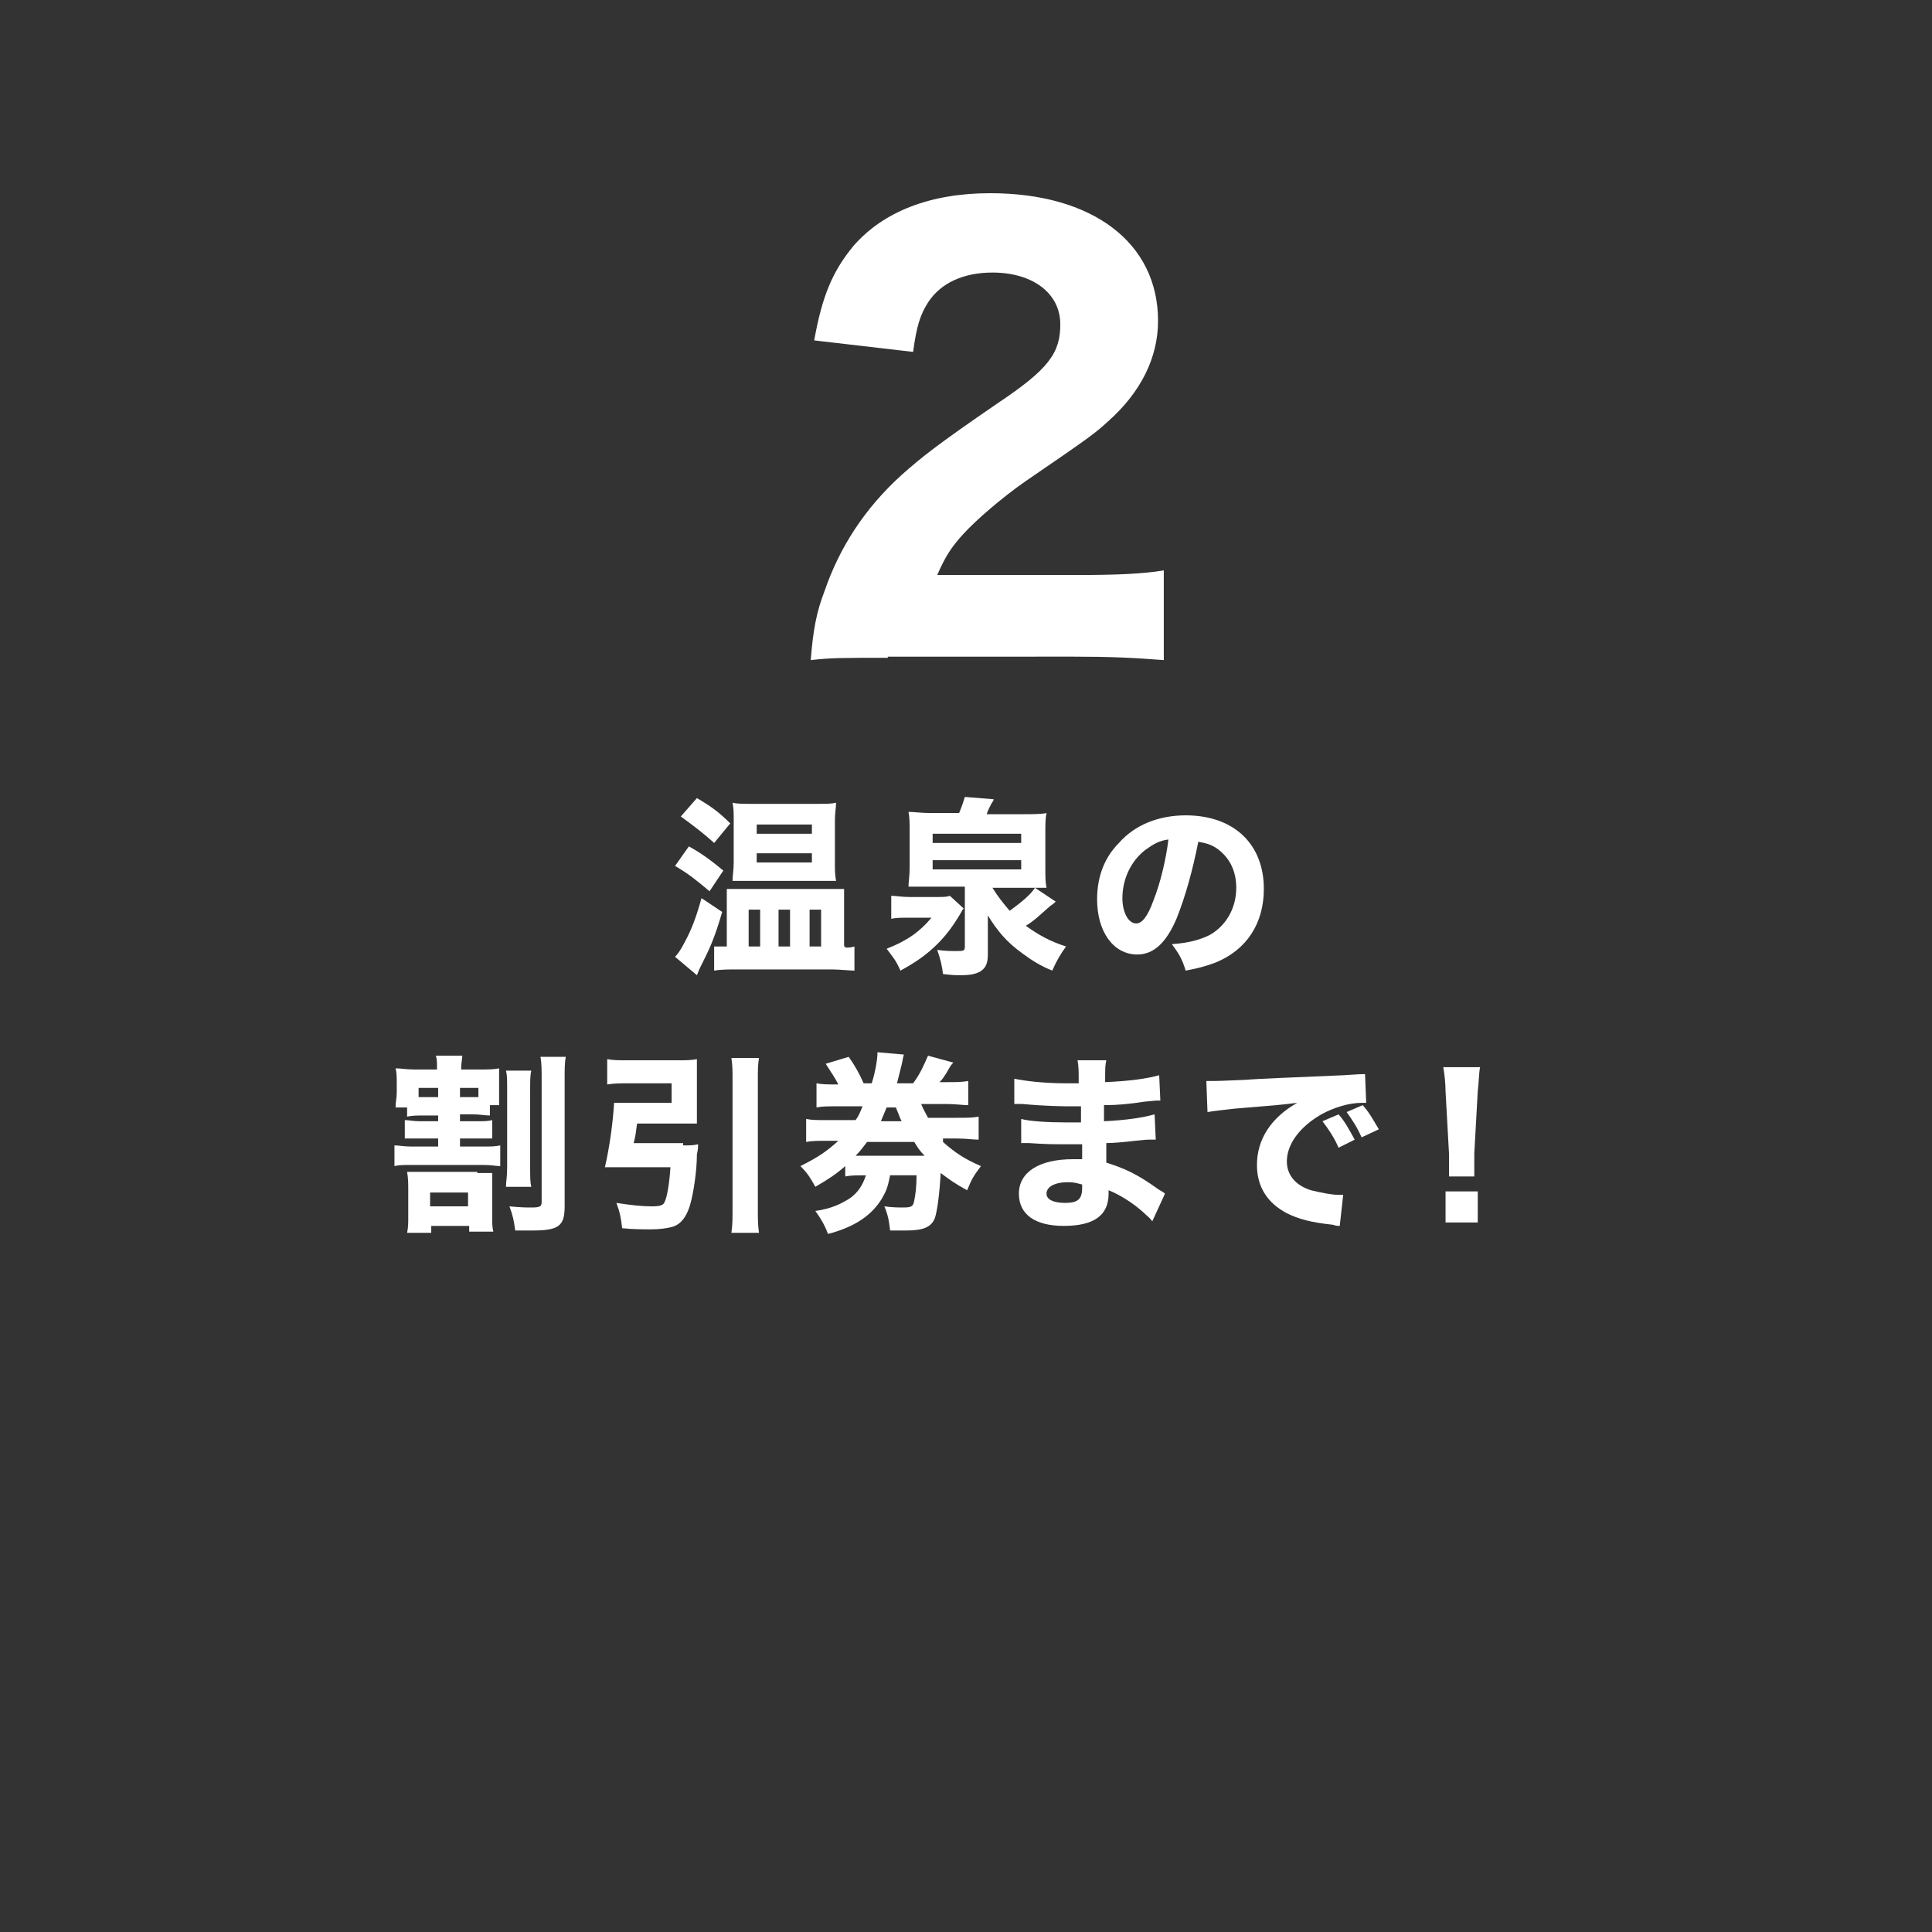
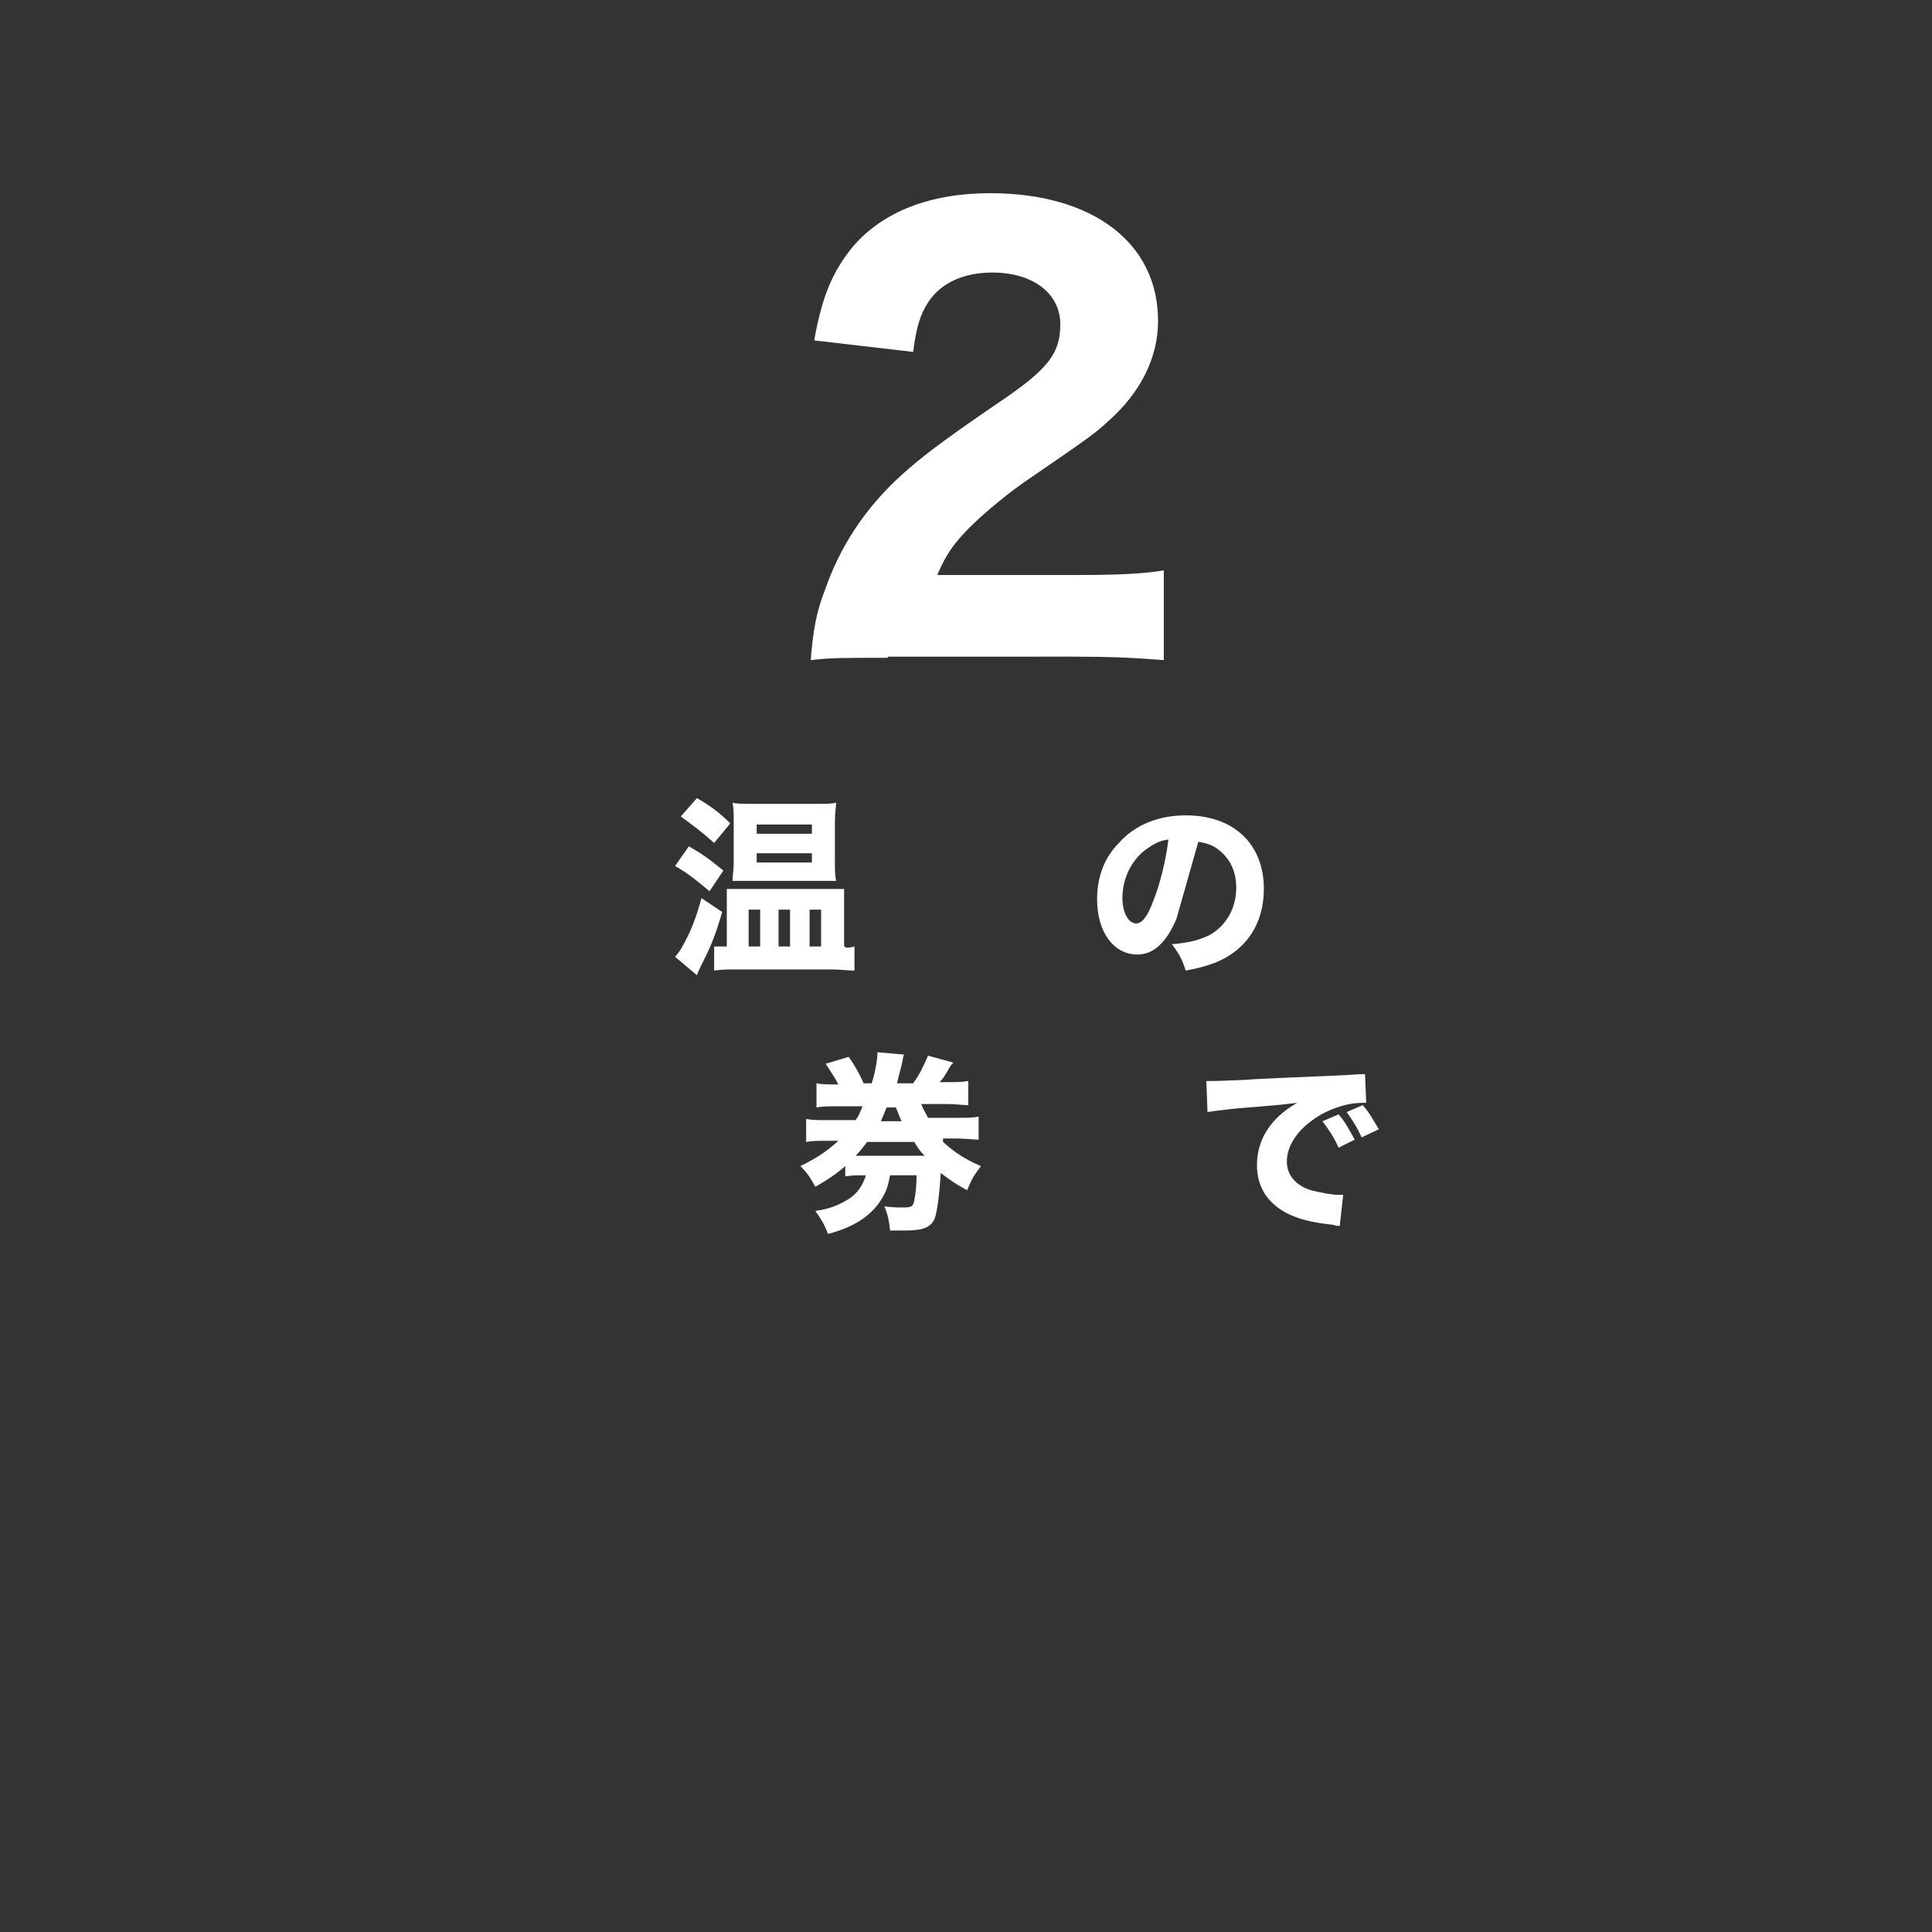
<svg xmlns="http://www.w3.org/2000/svg" version="1.1" id="レイヤー_1" x="0px" y="0px" width="168px" height="168px" viewBox="0 0 168 168" style="enable-background:new 0 0 168 168;" xml:space="preserve">
  <rect x="0" y="0" width="168" height="168" fill="#333333" stroke="none" />
  <style type="text/css">
	.st0{fill:#FFFFFF;}
</style>
  <g>
    <g>
      <path class="st0" d="M77.2,57.2c-4.1,0-4.9,0-6.7,0.2c0.2-2.6,0.5-4.2,1.2-6c1.3-3.8,3.5-7.2,6.7-10.1c1.8-1.6,3.2-2.7,8.3-6.2    c4.5-3,5.5-4.4,5.5-6.9c0-2.7-2.4-4.5-5.9-4.5c-2.5,0-4.5,0.9-5.6,2.6c-0.7,1.1-1,2.1-1.3,4.3l-8.6-1c0.7-3.9,1.6-6,3.4-8.2    c2.6-3,6.7-4.6,11.9-4.6c8.9,0,14.6,4.3,14.6,11.1c0,3.2-1.5,6.2-4.3,8.7c-1.2,1.1-1.6,1.4-7.3,5.3c-2,1.4-4.2,3.3-5.3,4.5    c-1.1,1.2-1.6,2-2.3,3.6h12.3c3.3,0,5.6-0.1,7.4-0.4v7.8c-2.6-0.2-4.6-0.3-7.8-0.3H77.2z" />
    </g>
    <g>
      <path class="st0" d="M59.9,73.6c1.1,0.6,1.9,1.2,3,2.1l-1.2,1.8c-1.2-1-1.8-1.5-3-2.2L59.9,73.6z M62.8,79.3    c-0.7,2.4-1.1,3.2-1.9,4.8c-0.2,0.4-0.2,0.5-0.3,0.7l-1.9-1.6c0.2-0.2,0.5-0.6,0.8-1.2c0.6-1.1,1-2.1,1.5-3.9L62.8,79.3z     M60.6,69.4c1.2,0.7,1.9,1.2,2.9,2.2l-1.4,1.7c-1-0.9-1.8-1.5-2.9-2.3L60.6,69.4z M73.5,82.4c0.3,0,0.5,0,0.8-0.1v2.1    c-0.4,0-1.3-0.1-1.9-0.1H64c-0.7,0-1.3,0-1.9,0.1v-2.1c0.3,0,0.5,0,0.8,0h0.3v-3.9c0-0.4,0-0.7,0-1.1c0.3,0,0.6,0,1.4,0h7.3    c0.9,0,1.2,0,1.5,0c0,0.4,0,0.7,0,1.1v3.9H73.5z M65.2,76.6c-0.5,0-1,0-1.5,0c0-0.5,0.1-0.9,0.1-1.6v-3.7c0-0.6,0-1-0.1-1.5    c0.4,0.1,0.9,0.1,1.7,0.1H71c0.9,0,1.3,0,1.7-0.1c0,0.5-0.1,0.8-0.1,1.6v3.6c0,0.7,0,1,0.1,1.6c-0.4,0-0.8,0-1.5,0H65.2z     M65.1,82.3h1v-3.2h-1V82.3z M65.8,72.5h4.8v-0.8h-4.8V72.5z M65.8,75h4.8v-0.8h-4.8V75z M67.7,82.3h1v-3.2h-1V82.3z M70.4,82.3h1    v-3.2h-1V82.3z" />
-       <path class="st0" d="M77.6,77.9c0.3,0,0.8,0.1,1.5,0.1h2.3c0.6,0,0.9,0,1.2-0.1l1.2,1.1c-0.1,0.1-0.1,0.1-0.2,0.3    c-0.7,1.2-1.3,2-2.1,2.8c-0.9,0.9-1.9,1.6-3.2,2.3c-0.4-0.9-0.6-1.1-1.2-1.9c1.8-0.7,2.9-1.5,3.9-2.7h-2c-0.6,0-1.1,0-1.5,0.1    V77.9z M91.8,78.4c-0.2,0.2-0.2,0.2-0.5,0.4c-0.8,0.7-1.4,1.3-2.1,1.7c1.1,0.8,2.2,1.4,3.5,1.8c-0.5,0.7-0.8,1.2-1.2,2.1    c-1-0.4-1.8-0.9-2.6-1.5c-1.4-1-2.2-2-3-3.3c0,0.6,0,0.9,0,1.5V83c0,0.8-0.2,1.2-0.7,1.5c-0.4,0.2-0.8,0.3-1.7,0.3    c-0.5,0-0.6,0-1.5-0.1c-0.1-0.8-0.2-1.2-0.5-2.1c0.7,0.1,1.2,0.1,1.6,0.1c0.7,0,0.8,0,0.8-0.4v-5.2h-3.2c-0.9,0-1.3,0-1.7,0    c0-0.5,0.1-0.8,0.1-1.8v-2.8c0-0.9,0-1.4-0.1-1.9c0.5,0,1.1,0.1,2,0.1h2.4c0.3-0.7,0.4-1.1,0.5-1.4l2.5,0.2c0,0.1,0,0.1-0.2,0.4    c0,0-0.1,0.2-0.2,0.4c-0.1,0.2-0.1,0.2-0.2,0.5H89c0.8,0,1.5,0,2-0.1c-0.1,0.5-0.1,0.9-0.1,1.8v2.9c0,0.9,0,1.3,0.1,1.8    c-0.5,0-1,0-1.7,0h-3c0.5,0.8,0.9,1.3,1.5,2c1.1-0.8,1.8-1.4,2.2-2L91.8,78.4z M81.1,73.3h7.7v-0.8h-7.7V73.3z M81.1,75.6h7.7    v-0.8h-7.7V75.6z" />
-       <path class="st0" d="M102.3,79.9c-0.9,2.1-2,3.1-3.4,3.1c-2.1,0-3.5-2-3.5-4.8c0-1.9,0.6-3.6,1.9-4.9c1.4-1.6,3.5-2.4,5.8-2.4    c4.2,0,6.8,2.5,6.8,6.4c0,3-1.5,5.3-4.2,6.4c-0.8,0.3-1.5,0.5-2.6,0.7c-0.3-1-0.6-1.5-1.2-2.3c1.5-0.1,2.5-0.4,3.3-0.8    c1.4-0.8,2.3-2.3,2.3-4.1c0-1.5-0.6-2.7-1.8-3.5c-0.5-0.3-0.9-0.4-1.5-0.5C103.7,75.7,103.1,77.9,102.3,79.9z M99.6,73.9    c-1.3,1-2,2.6-2,4.2c0,1.2,0.5,2.2,1.2,2.2c0.5,0,1-0.6,1.5-2c0.6-1.5,1.1-3.6,1.3-5.3C100.8,73.1,100.3,73.4,99.6,73.9z" />
-       <path class="st0" d="M34.4,96.2c0-0.4,0.1-0.7,0.1-1.2v-0.8c0-0.5,0-0.9-0.1-1.3c0.5,0,0.9,0.1,1.7,0.1H38v-0.1    c0-0.5,0-0.8-0.1-1.1h2.3c0,0.3-0.1,0.6-0.1,1.1V93h1.5c0.9,0,1.3,0,1.8-0.1c0,0.4,0,0.7,0,1.2v0.8c0,0.5,0,0.9,0,1.2h-0.8V97    c-0.5,0-0.8-0.1-1.5-0.1H40v0.6h1.5c0.6,0,0.9,0,1.3-0.1v1.6c-0.4,0-0.6,0-1.3,0H40v0.7h2c0.7,0,1,0,1.5-0.1v1.8    c-0.4,0-0.7-0.1-1.5-0.1h-6.2c-0.6,0-1.1,0-1.5,0.1v-1.8c0.4,0,0.8,0.1,1.5,0.1h2.3v-0.7h-1.6c-0.7,0-0.9,0-1.3,0v-1.6    c0.4,0,0.7,0.1,1.3,0.1h1.6V97h-1.2c-0.7,0-1,0-1.5,0.1v-0.8H34.4z M41.5,102c0.6,0,0.9,0,1.3,0c0,0.4,0,0.8,0,1.5v2.2    c0,0.7,0,1,0.1,1.4h-2.1v-0.5h-3.3v0.6h-2.1c0.1-0.5,0.1-0.8,0.1-1.4v-2.3c0-0.6,0-1-0.1-1.6c0.4,0,0.8,0,1.4,0H41.5z M36.4,95.4    c0.3,0,0.3,0,0.5,0h1.2v-0.8h-1.7V95.4z M37.4,104.9h3.3v-1.2h-3.3V104.9z M41.2,95.4c0.1,0,0.1,0,0.4,0v-0.8H40v0.8H41.2z     M46.2,93.1c-0.1,0.4-0.1,0.9-0.1,1.7v6.7c0,0.9,0,1.3,0.1,1.7H44c0-0.5,0.1-0.8,0.1-1.7v-6.7c0-0.9,0-1.3-0.1-1.7H46.2z     M49.2,91.9c-0.1,0.5-0.1,1-0.1,2v11c0,1.7-0.5,2.1-2.8,2.1c-0.3,0-0.6,0-1.5,0c-0.1-0.8-0.2-1.3-0.5-2.1c1,0.1,1.5,0.1,1.9,0.1    c0.8,0,0.9-0.1,0.9-0.5V94c0-1,0-1.5-0.1-2.1H49.2z" />
-       <path class="st0" d="M59.4,99.6c0.6,0,0.9,0,1.3-0.1c0,0.4,0,0.4-0.1,0.9c0,1.4-0.3,3.4-0.6,4.4c-0.3,1-0.8,1.7-1.6,1.9    c-0.4,0.1-1,0.2-1.8,0.2c-0.6,0-1.6,0-2.5-0.1c-0.1-0.9-0.2-1.4-0.5-2.2c1.3,0.2,2.2,0.3,3.1,0.3c0.7,0,1-0.1,1.1-0.4    c0.2-0.4,0.4-1.5,0.5-3h-4.5c-0.5,0-0.8,0-1.2,0c0.4-1.7,0.7-3.9,0.8-5.6c0.4,0,0.7,0,1.2,0h3.8v-1.7h-3.8c-0.6,0-1.2,0-1.8,0.1    v-2.2c0.5,0.1,1.1,0.1,1.8,0.1h4.3c0.7,0,1.2,0,1.7-0.1c0,0.4,0,0.8,0,1.4v2.9c0,0.5,0,0.9,0,1.3c-0.4,0-0.9,0-1.5,0h-3.7    c-0.1,0.6-0.1,1-0.3,1.7H59.4z M66,92c-0.1,0.6-0.1,1-0.1,2v11c0,1.1,0,1.5,0.1,2.2h-2.4c0.1-0.7,0.1-1.2,0.1-2.2V94    c0-1,0-1.3-0.1-2H66z" />
+       <path class="st0" d="M102.3,79.9c-0.9,2.1-2,3.1-3.4,3.1c-2.1,0-3.5-2-3.5-4.8c0-1.9,0.6-3.6,1.9-4.9c1.4-1.6,3.5-2.4,5.8-2.4    c4.2,0,6.8,2.5,6.8,6.4c0,3-1.5,5.3-4.2,6.4c-0.8,0.3-1.5,0.5-2.6,0.7c-0.3-1-0.6-1.5-1.2-2.3c1.5-0.1,2.5-0.4,3.3-0.8    c1.4-0.8,2.3-2.3,2.3-4.1c0-1.5-0.6-2.7-1.8-3.5c-0.5-0.3-0.9-0.4-1.5-0.5z M99.6,73.9    c-1.3,1-2,2.6-2,4.2c0,1.2,0.5,2.2,1.2,2.2c0.5,0,1-0.6,1.5-2c0.6-1.5,1.1-3.6,1.3-5.3C100.8,73.1,100.3,73.4,99.6,73.9z" />
      <path class="st0" d="M82,99.3c1,0.9,1.9,1.5,3.3,2.1c-0.6,0.8-0.8,1.1-1.2,2.1c-1.1-0.6-1.5-0.9-2.3-1.5c-0.1,1.8-0.3,3.3-0.5,3.9    c-0.3,0.8-1,1.1-2.5,1.1c-0.5,0-0.8,0-1.4,0c-0.1-0.9-0.2-1.4-0.5-2.1c0.7,0.1,1.3,0.1,1.6,0.1c0.8,0,0.9-0.1,1-0.6    c0.1-0.5,0.2-1.2,0.2-2.2h-2.3c-0.2,1-0.3,1.3-0.7,2c-0.9,1.5-2.4,2.5-4.7,3.1c-0.3-0.8-0.6-1.3-1.1-2c1.4-0.2,2.2-0.6,3-1.1    c0.7-0.5,1.1-1.1,1.4-2c-0.8,0-1.3,0-1.8,0.1v-0.9c-0.8,0.7-1.4,1.1-2.6,1.8c-0.4-0.7-0.6-1.1-1.3-1.8c1.6-0.8,2.3-1.3,3.3-2.2h-1    c-0.8,0-1.3,0-1.8,0.1v-2c0.5,0.1,0.9,0.1,1.8,0.1h2.5c0.3-0.4,0.4-0.7,0.6-1.2h-2.2c-0.8,0-1.3,0-1.8,0.1v-2.1    c0.5,0.1,0.9,0.1,1.9,0.1c-0.3-0.6-0.6-1-1.1-1.8l2-0.6c0.5,0.7,0.9,1.4,1.3,2.3h0.7c0.3-0.9,0.5-2.1,0.5-2.6c0,0,0-0.1,0-0.1    l2.3,0.2c-0.1,0.3-0.1,0.5-0.2,0.9c-0.1,0.4-0.2,0.8-0.4,1.6h1.4c0.6-0.8,0.9-1.5,1.3-2.4l2.2,0.6c-0.2,0.2-0.2,0.2-0.6,0.9    c-0.2,0.3-0.3,0.5-0.6,0.8h0.6c0.9,0,1.3,0,1.9-0.1v2.1c-0.5,0-1.1-0.1-1.9-0.1h-2.2c0.2,0.5,0.4,0.8,0.6,1.2h2.5    c1,0,1.3,0,1.9-0.1v2c-0.5,0-1.1-0.1-1.9-0.1H82z M80.4,100.5c-0.4-0.4-0.6-0.7-0.9-1.2h-4.1c-0.3,0.4-0.6,0.8-1,1.2h0.3H80.4z     M78.4,97.5c-0.2-0.4-0.2-0.5-0.5-1.2h-0.8c-0.2,0.5-0.3,0.7-0.5,1.2H78.4z" />
-       <path class="st0" d="M100.2,106.2c-0.3-0.4-0.4-0.4-0.8-0.8c-0.9-0.8-2-1.5-3-1.9c0,0.1,0,0.2,0,0.3c0,1.9-1.3,2.8-3.9,2.8    c-2.5,0-3.9-1-3.9-2.8c0-1.9,1.8-3,4.7-3c0.3,0,0.5,0,0.8,0l0-1.3c-0.5,0-1.1,0-1.5,0c-1.1,0-1.6,0-3.1-0.1c-0.2,0-0.4,0-0.7,0    l0-2.1c0.7,0.2,2.3,0.3,3.8,0.3c0.3,0,0.9,0,1.4,0l0-1c0-0.2,0-0.3,0-0.4c-0.4,0-0.6,0-0.9,0c-0.6,0-2,0-4.2-0.2    c-0.2,0-0.3,0-0.4,0c0,0-0.1,0-0.3,0l0-2.2c0.9,0.2,2.6,0.4,4.5,0.4c0.2,0,0.7,0,1.1,0c0-1.2,0-1.4-0.1-2h2.5    c-0.1,0.5-0.1,0.6-0.1,1.9c2.2-0.1,3.6-0.3,4.7-0.6l0.1,2.2c-0.4,0-0.4,0-1.4,0.1c-1.3,0.2-2.3,0.3-3.5,0.3c0,0.6,0,1.1,0,1.4    c2-0.1,3.3-0.3,4.4-0.6l0.1,2.2c-0.1,0-0.1,0-0.3,0c0,0-0.1,0-0.3,0c-0.2,0-0.2,0-1.2,0.1c-0.8,0.1-1.9,0.2-2.5,0.2    c0,0.9,0,1.5,0,1.7c1.6,0.5,2.7,1,4.5,2.3c0.3,0.2,0.4,0.2,0.6,0.4L100.2,106.2z M92.9,102.8c-1.2,0-1.9,0.4-1.9,1    c0,0.5,0.6,0.8,1.6,0.8c1.1,0,1.5-0.3,1.5-1.3c0-0.1,0-0.3,0-0.3C93.7,102.9,93.4,102.8,92.9,102.8z" />
      <path class="st0" d="M104.9,94c0.4,0,0.6,0,0.6,0c0.3,0,0.4,0,2.8-0.1c1.1-0.1,4-0.2,8.5-0.4c1.5-0.1,1.6-0.1,1.9-0.1l0.1,2.5    c-0.2,0-0.2,0-0.4,0c-1.1,0-2.4,0.4-3.5,1c-1.9,1.1-3,2.6-3,4.1c0,1.2,0.8,2.1,2.1,2.5c0.8,0.2,1.8,0.4,2.4,0.4c0.1,0,0.2,0,0.4,0    l-0.3,2.7c-0.2,0-0.3,0-0.6-0.1c-1.9-0.2-3-0.5-4-1c-1.7-0.9-2.6-2.3-2.6-4.2c0-2.2,1.2-4.1,3.5-5.4c-1.7,0.2-1.7,0.2-5.4,0.5    c-0.9,0.1-1.8,0.2-2.4,0.3L104.9,94z M116.4,99.8c-0.4-0.9-0.8-1.5-1.4-2.3l1.4-0.6c0.6,0.7,0.9,1.3,1.4,2.2L116.4,99.8z     M118.4,98.9c-0.4-0.9-0.8-1.5-1.3-2.2l1.4-0.6c0.6,0.7,0.8,1.1,1.4,2.1L118.4,98.9z" />
-       <path class="st0" d="M126,102.3c0-0.4,0-0.6,0-0.8c0-0.2,0-0.2,0-1.2l-0.3-5.4c0-0.7-0.1-1.6-0.2-2.1h3.2    c-0.1,0.5-0.1,1.3-0.2,2.1l-0.3,5.4c0,1,0,1,0,1.2c0,0.2,0,0.3,0,0.8H126z M125.7,106.3v-2.7h2.8v2.7H125.7z" />
    </g>
  </g>
</svg>